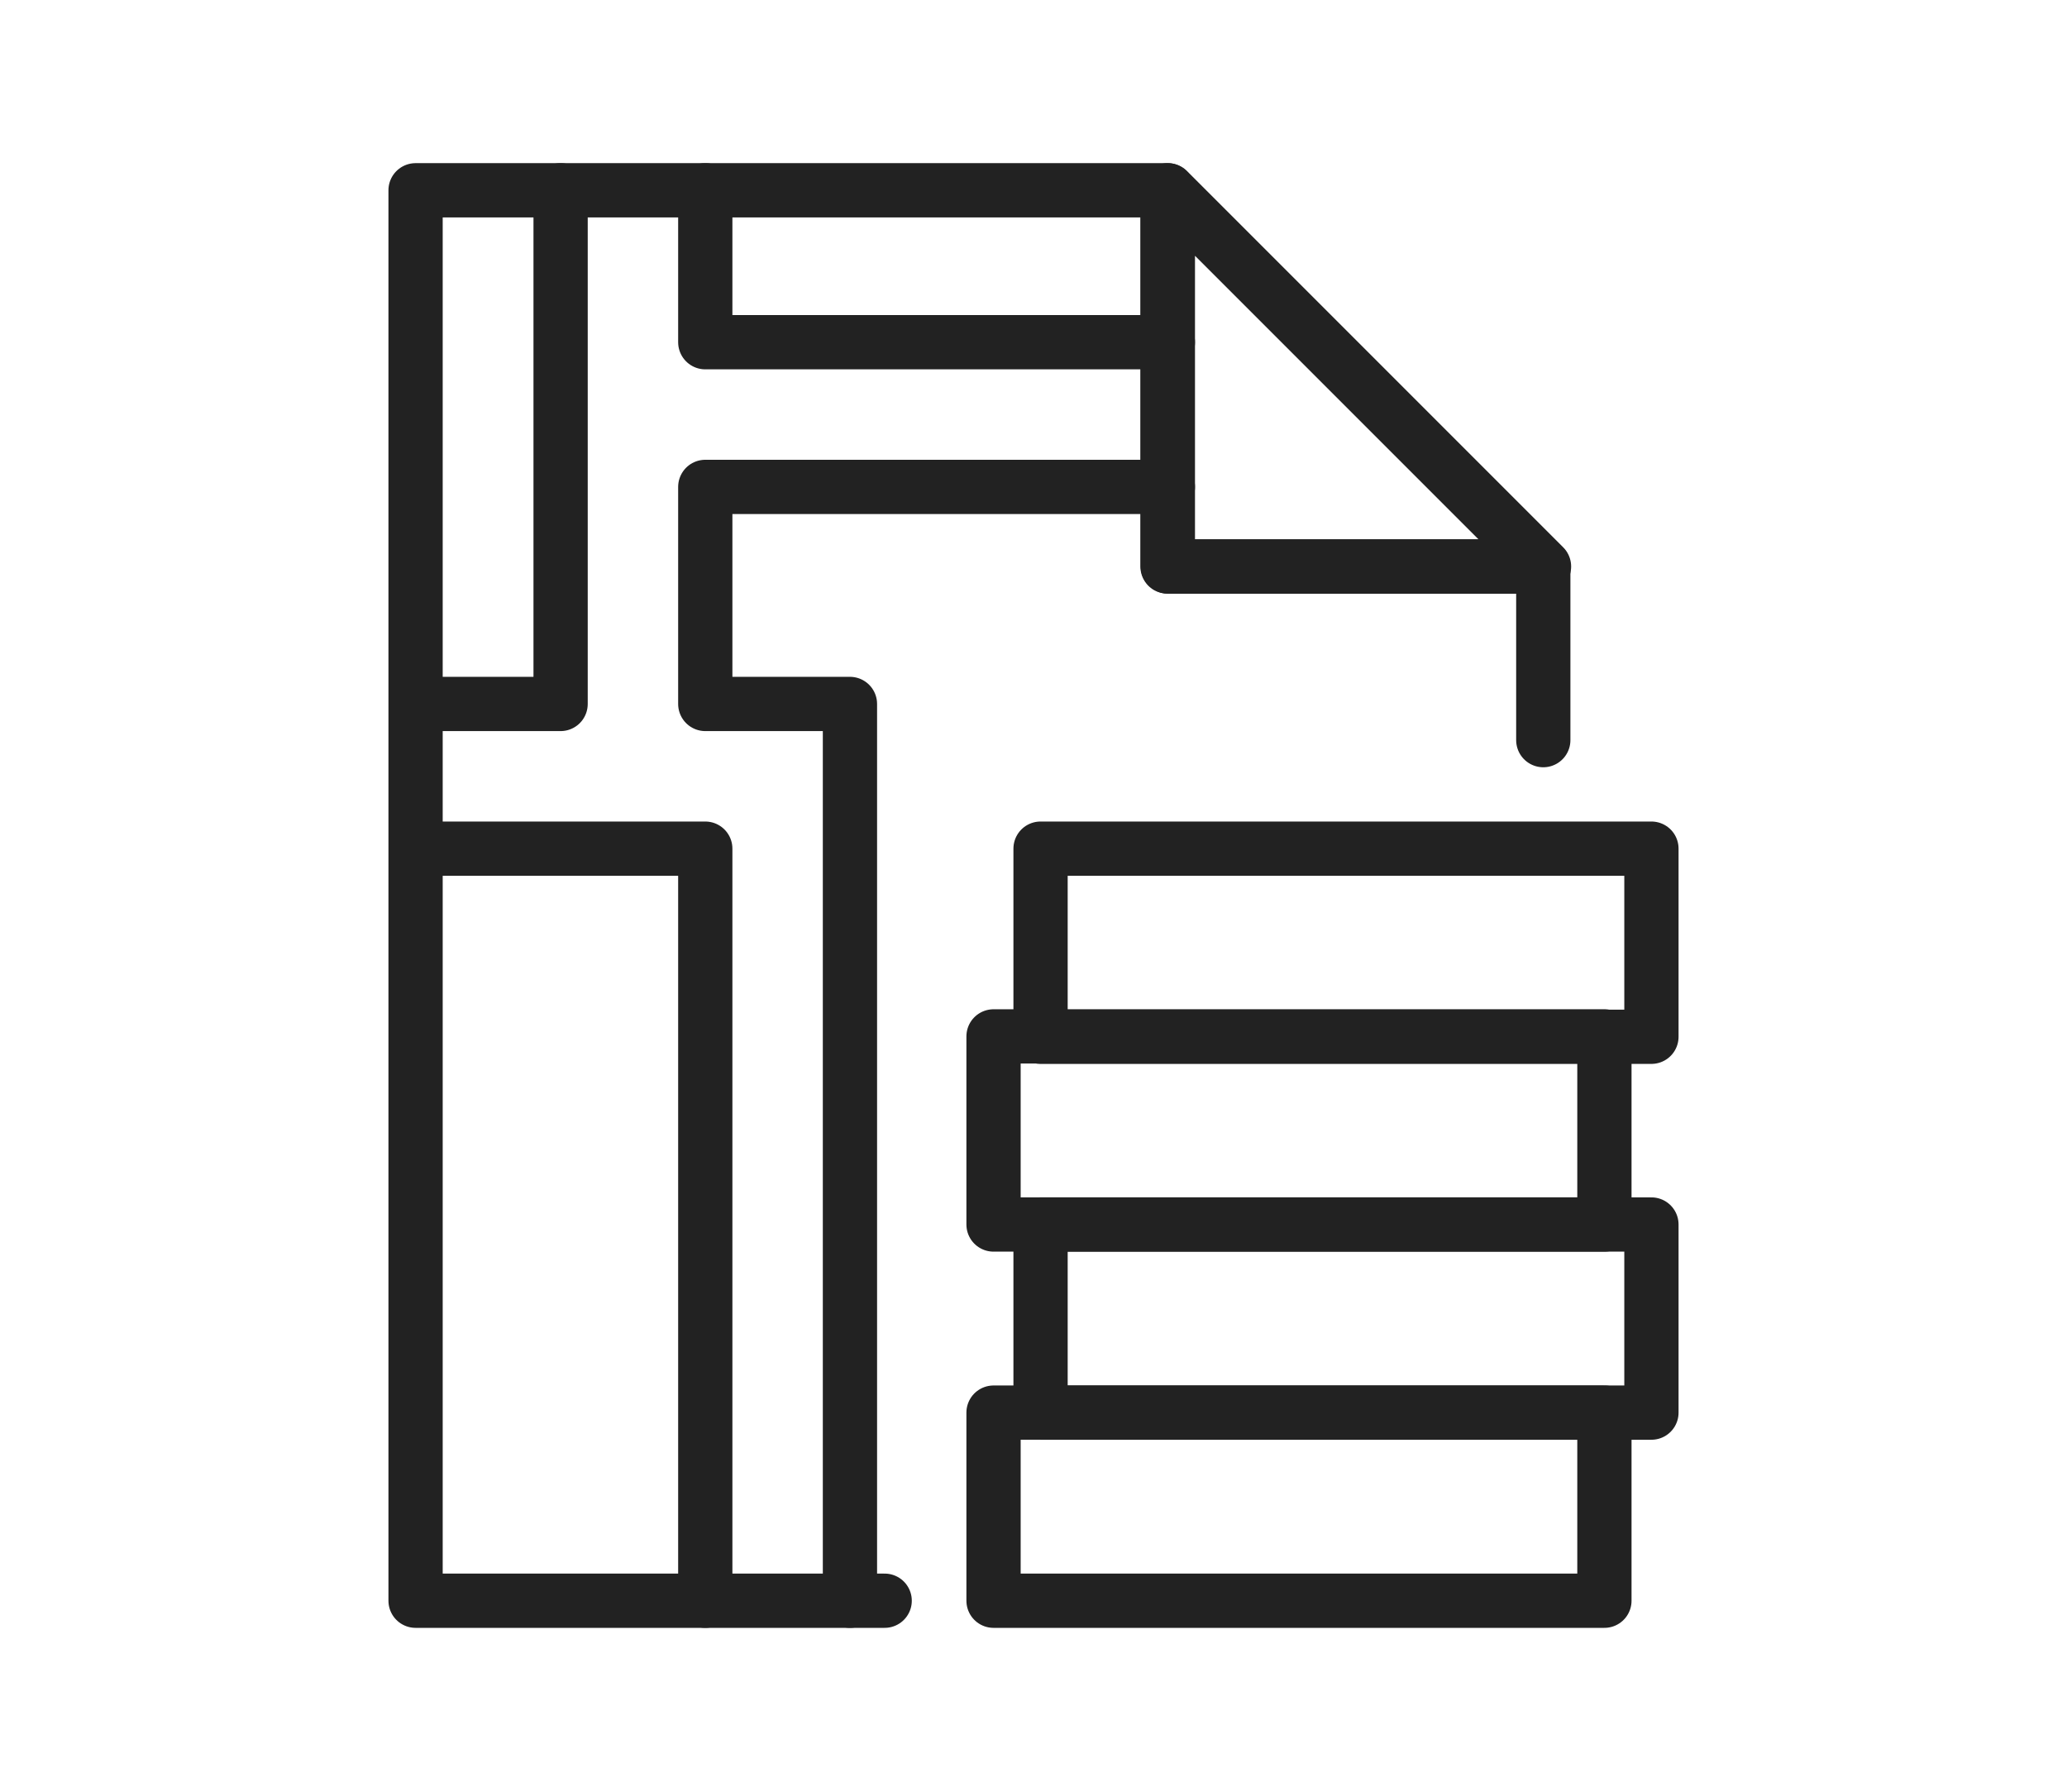
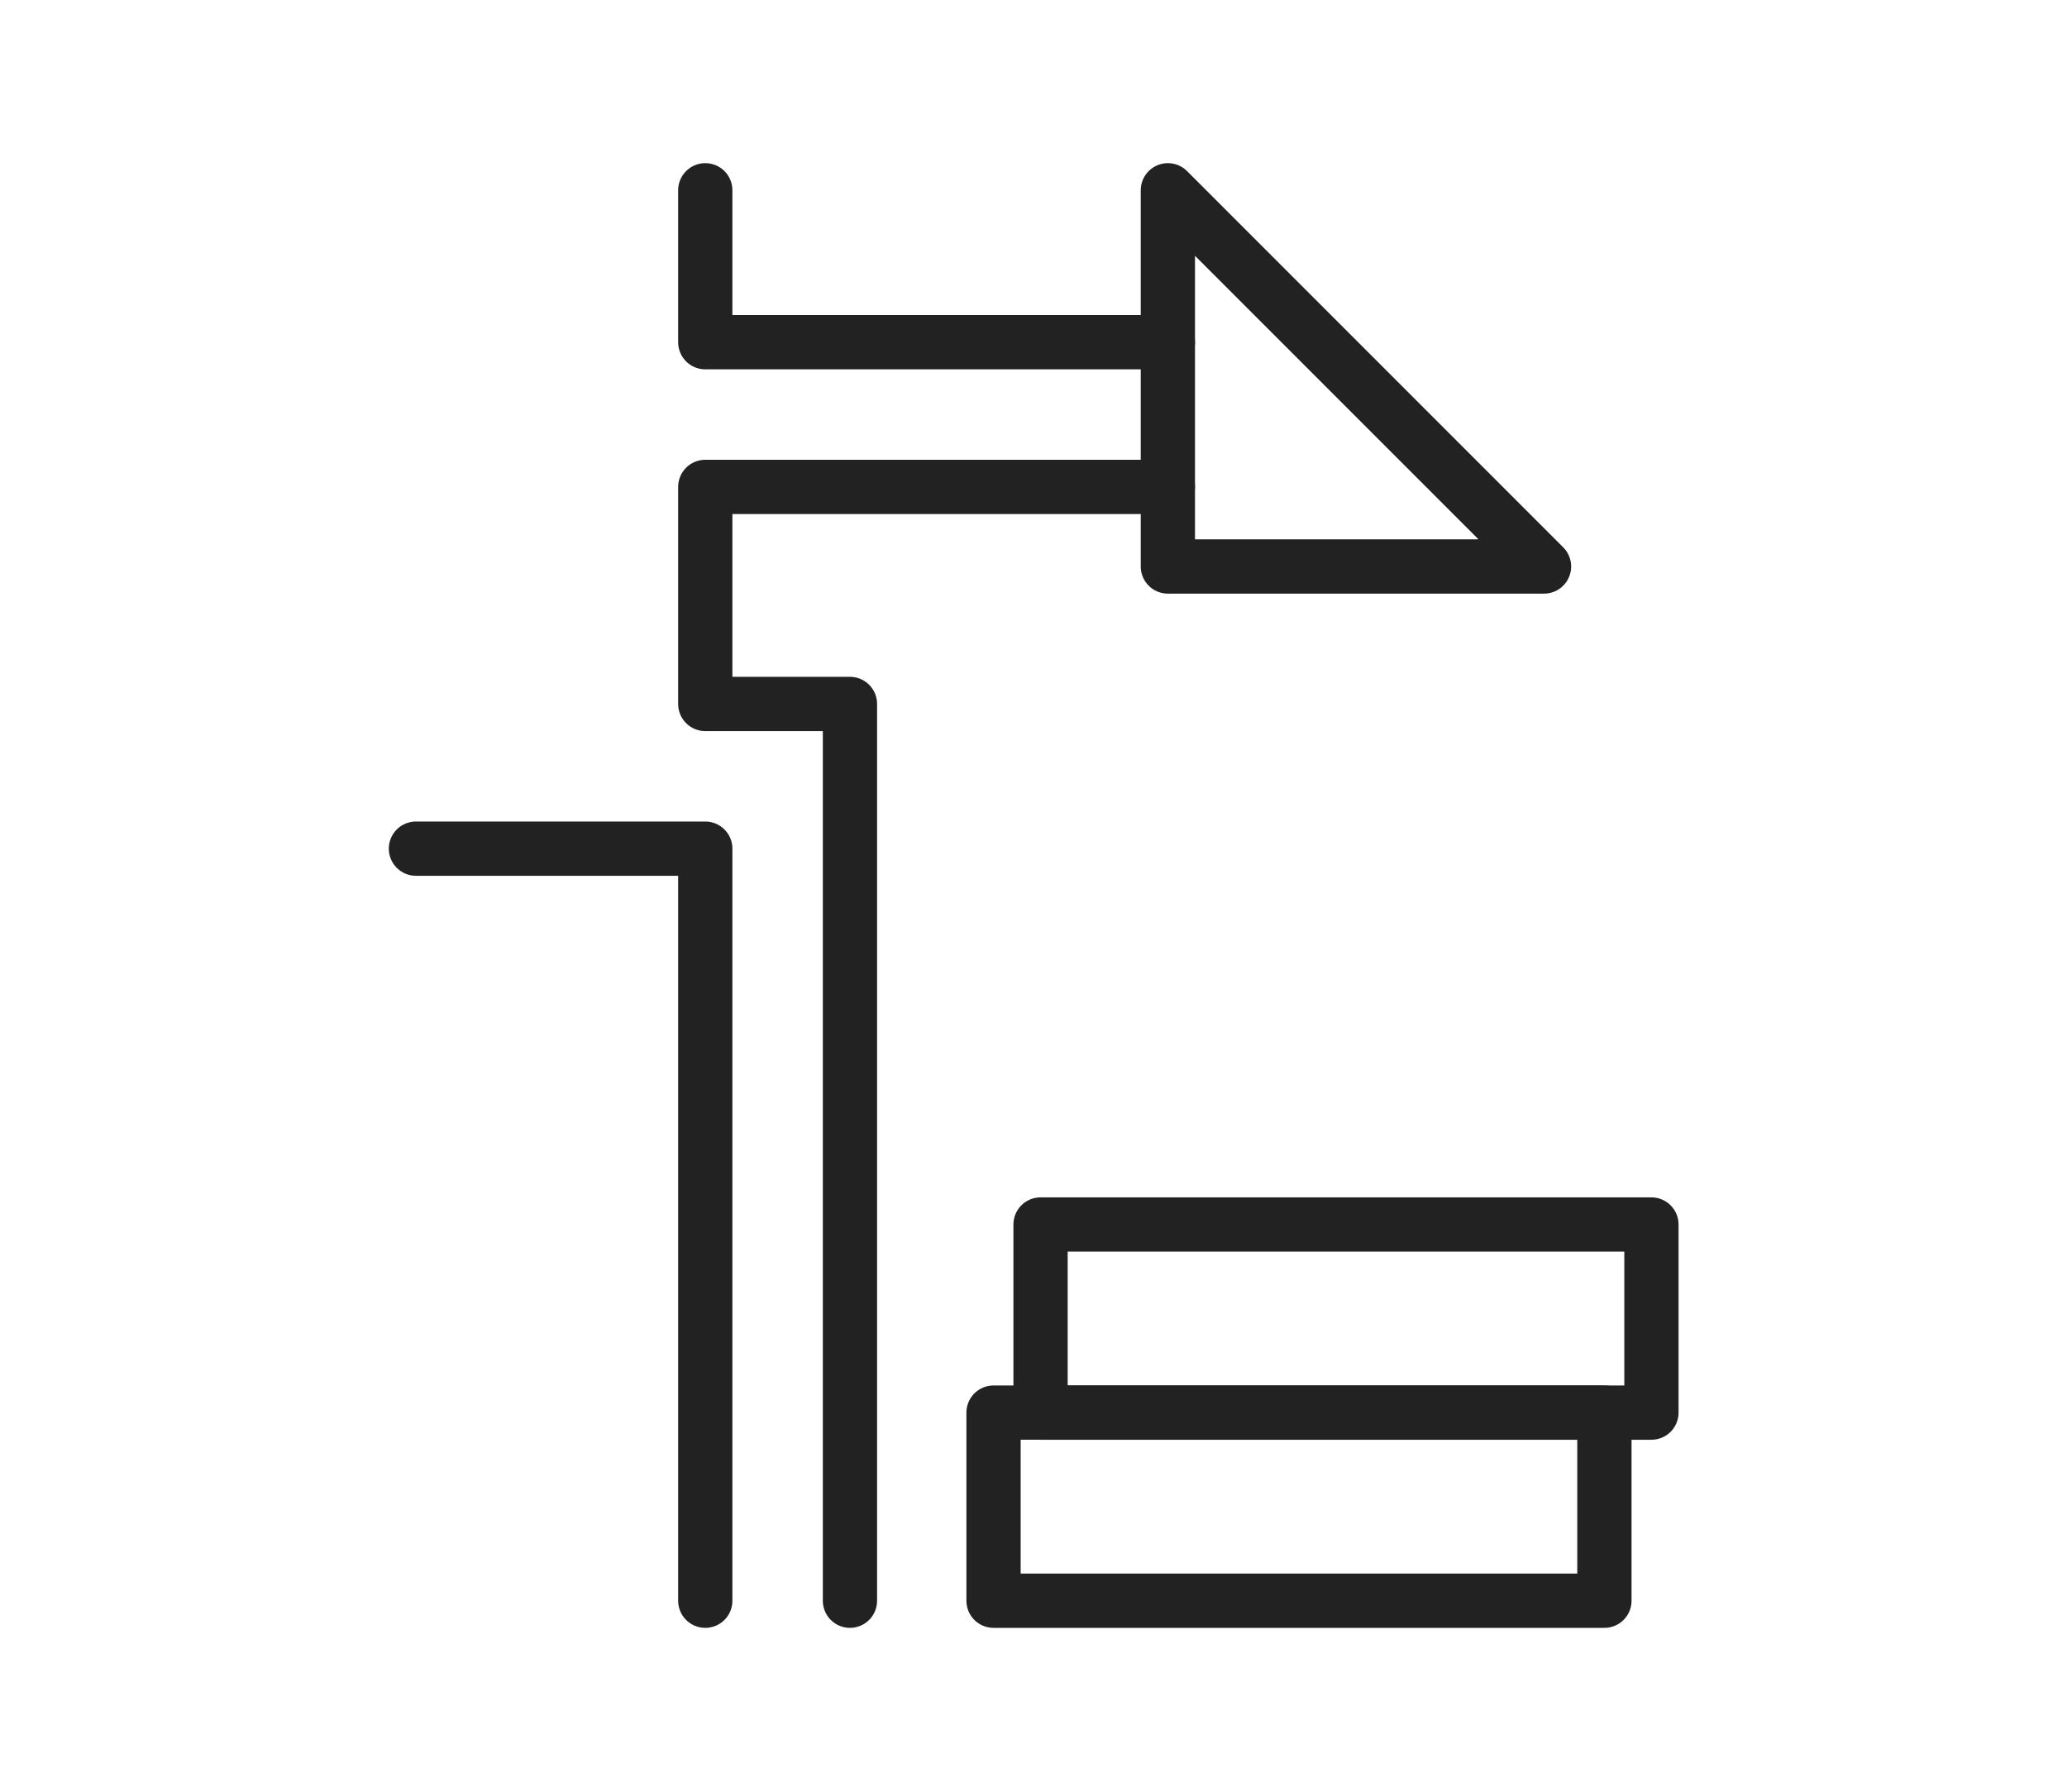
<svg xmlns="http://www.w3.org/2000/svg" id="Layer_2" data-name="Layer 2" viewBox="0 0 57.15 49.54">
  <defs>
    <style>
      .cls-1 {
        fill: none;
        stroke: #222;
        stroke-linecap: round;
        stroke-linejoin: round;
        stroke-width: 1.5px;
      }
    </style>
  </defs>
  <g id="report">
    <g id="Group_6" data-name="Group 6">
      <path id="Vector_35" data-name="Vector 35" class="cls-1" d="M44.36,39.05h-16.89v5.2h16.89v-5.2Z" />
      <path id="Vector_36" data-name="Vector 36" class="cls-1" d="M45.66,33.85h-16.89v5.2h16.89v-5.2Z" />
-       <path id="Vector_37" data-name="Vector 37" class="cls-1" d="M45.66,23.46h-16.89v5.2h16.89v-5.2Z" />
-       <path id="Vector_38" data-name="Vector 38" class="cls-1" d="M44.36,28.65h-16.89v5.2h16.89v-5.2Z" />
-       <path id="Vector_39" data-name="Vector 39" class="cls-1" d="M24.46,44.25h-12.97V5.26h20.79v10.4h10.39v4.8" />
      <path id="Vector_40" data-name="Vector 40" class="cls-1" d="M32.29,15.66V5.26l10.4,10.4h-10.4Z" />
      <polyline class="cls-1" points="11.5 23.46 19.5 23.46 19.5 44.25" />
-       <polyline class="cls-1" points="15.5 5.26 15.5 19.46 11.5 19.46" />
      <polyline class="cls-1" points="19.5 5.26 19.5 9.46 32.29 9.46" />
      <polyline class="cls-1" points="32.29 13.46 19.5 13.46 19.5 19.46 23.5 19.46 23.5 44.25" />
    </g>
  </g>
</svg>